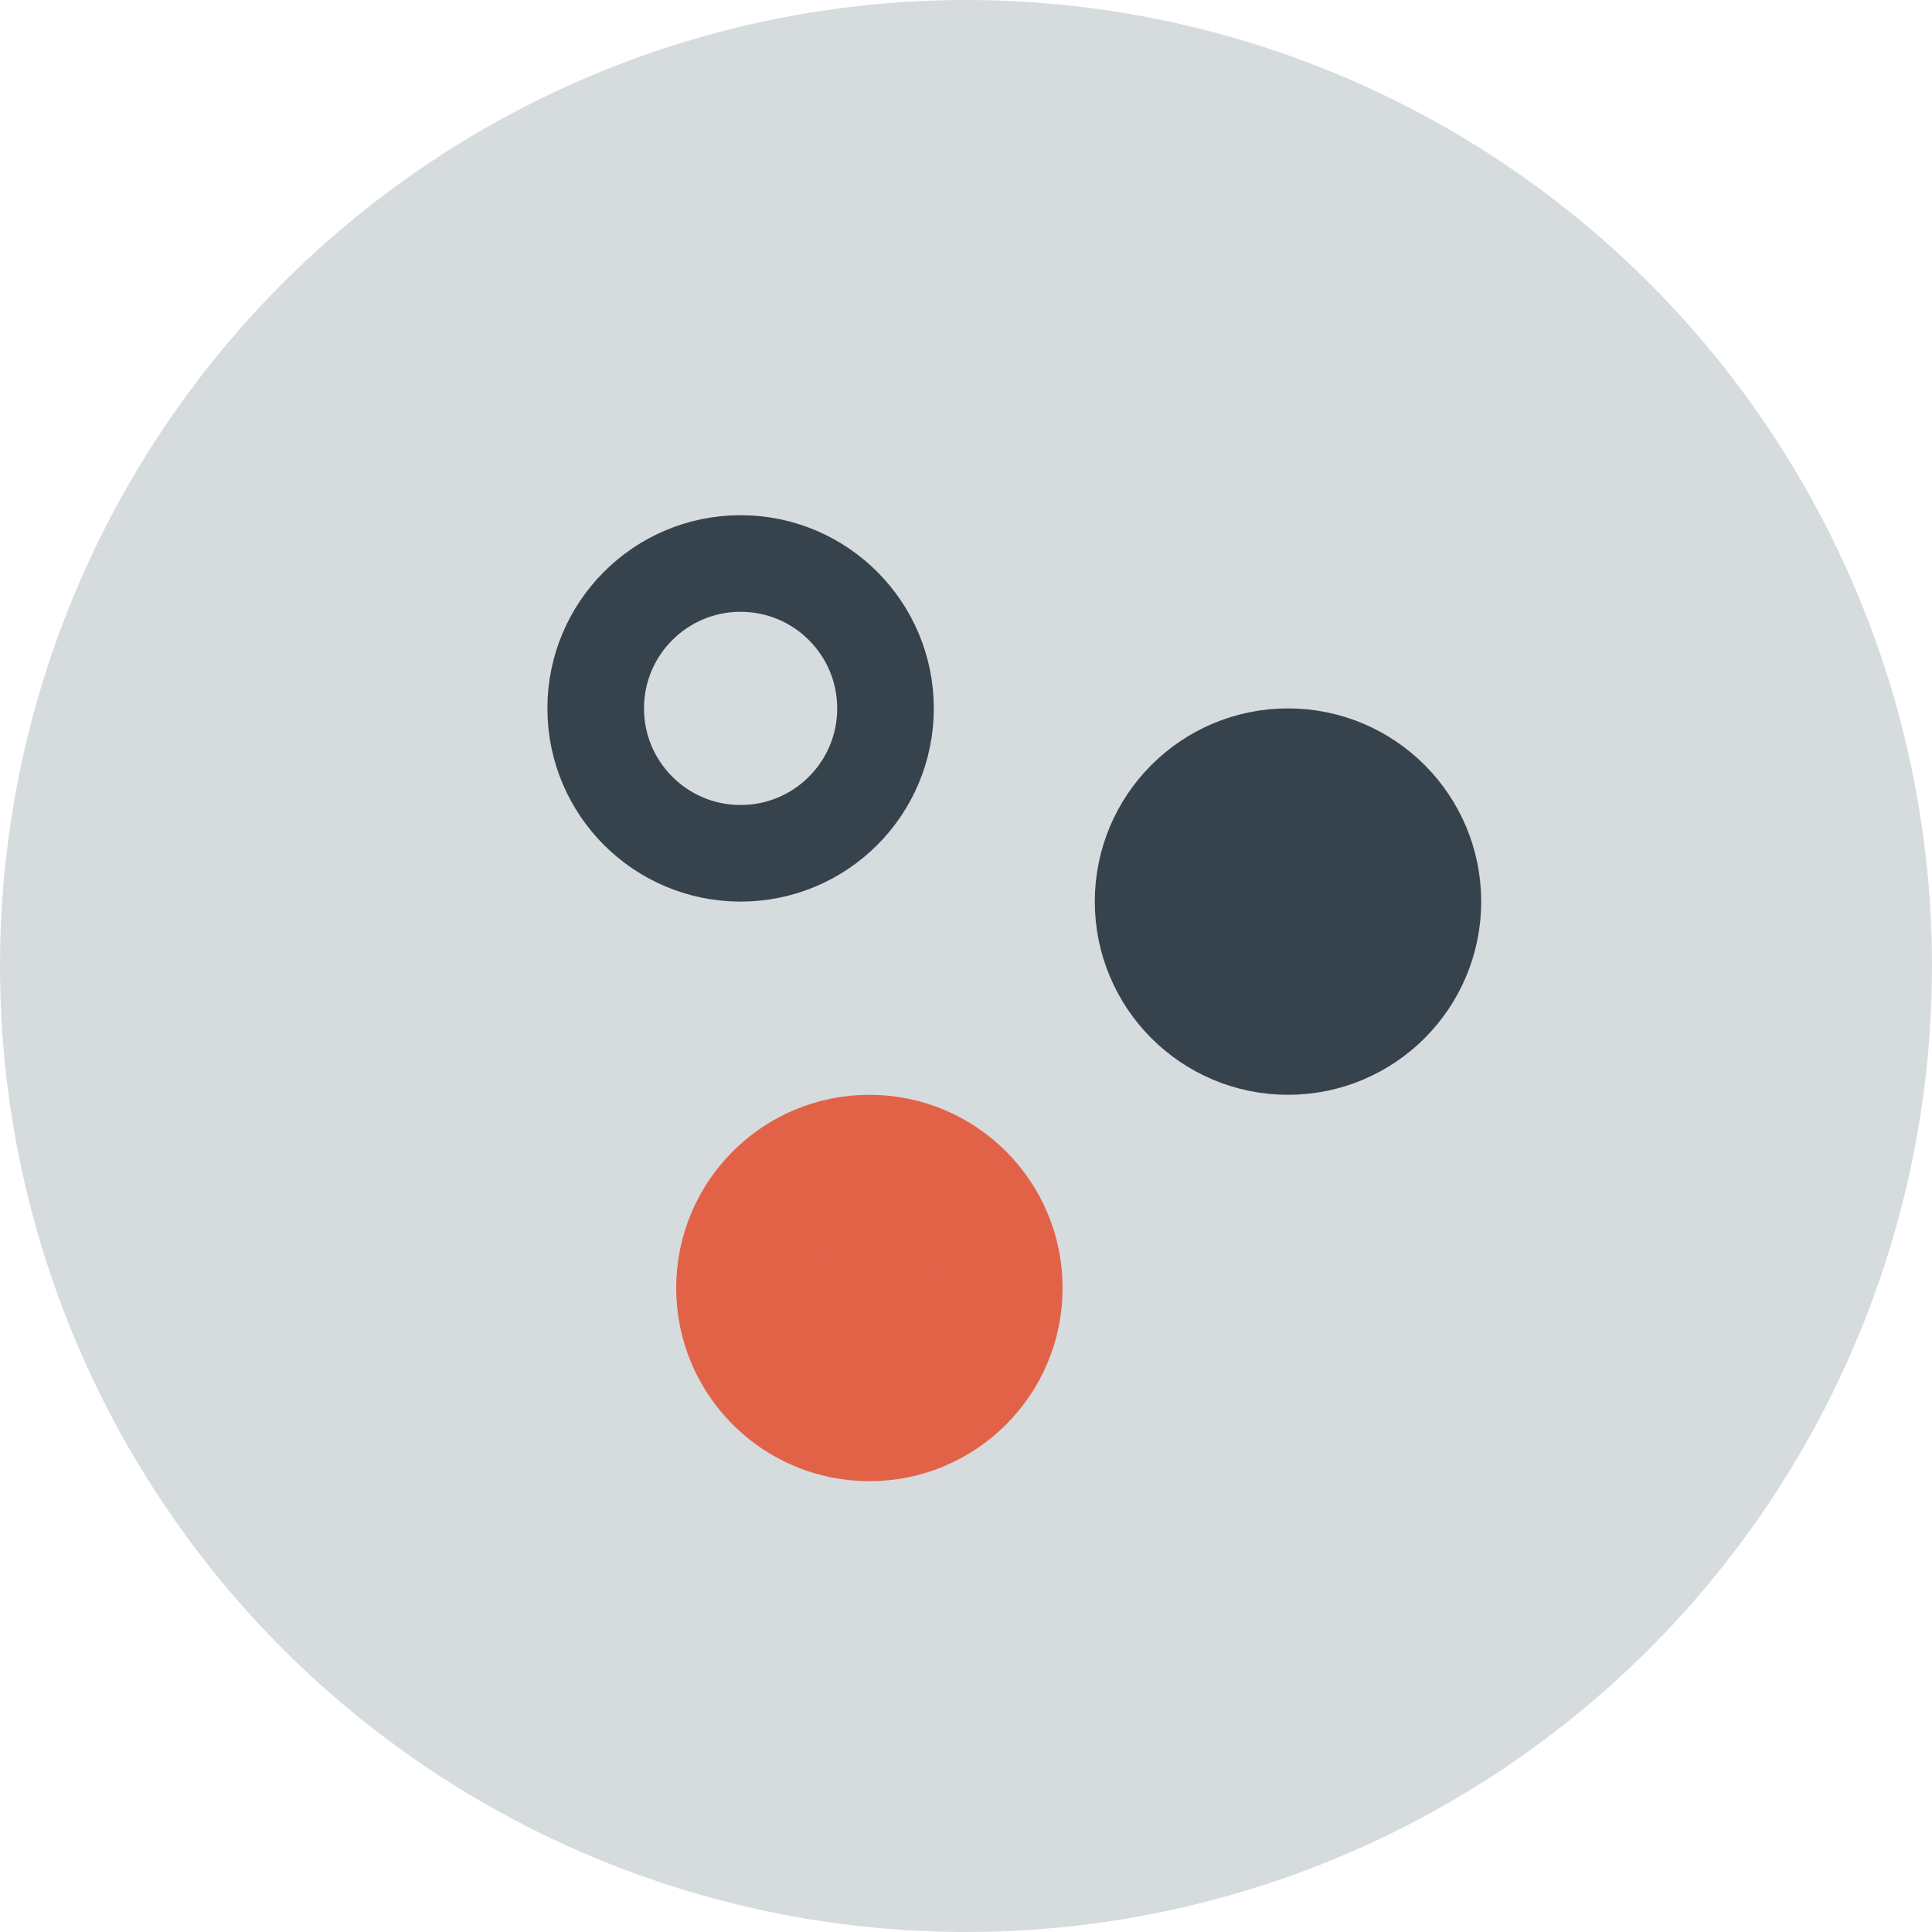
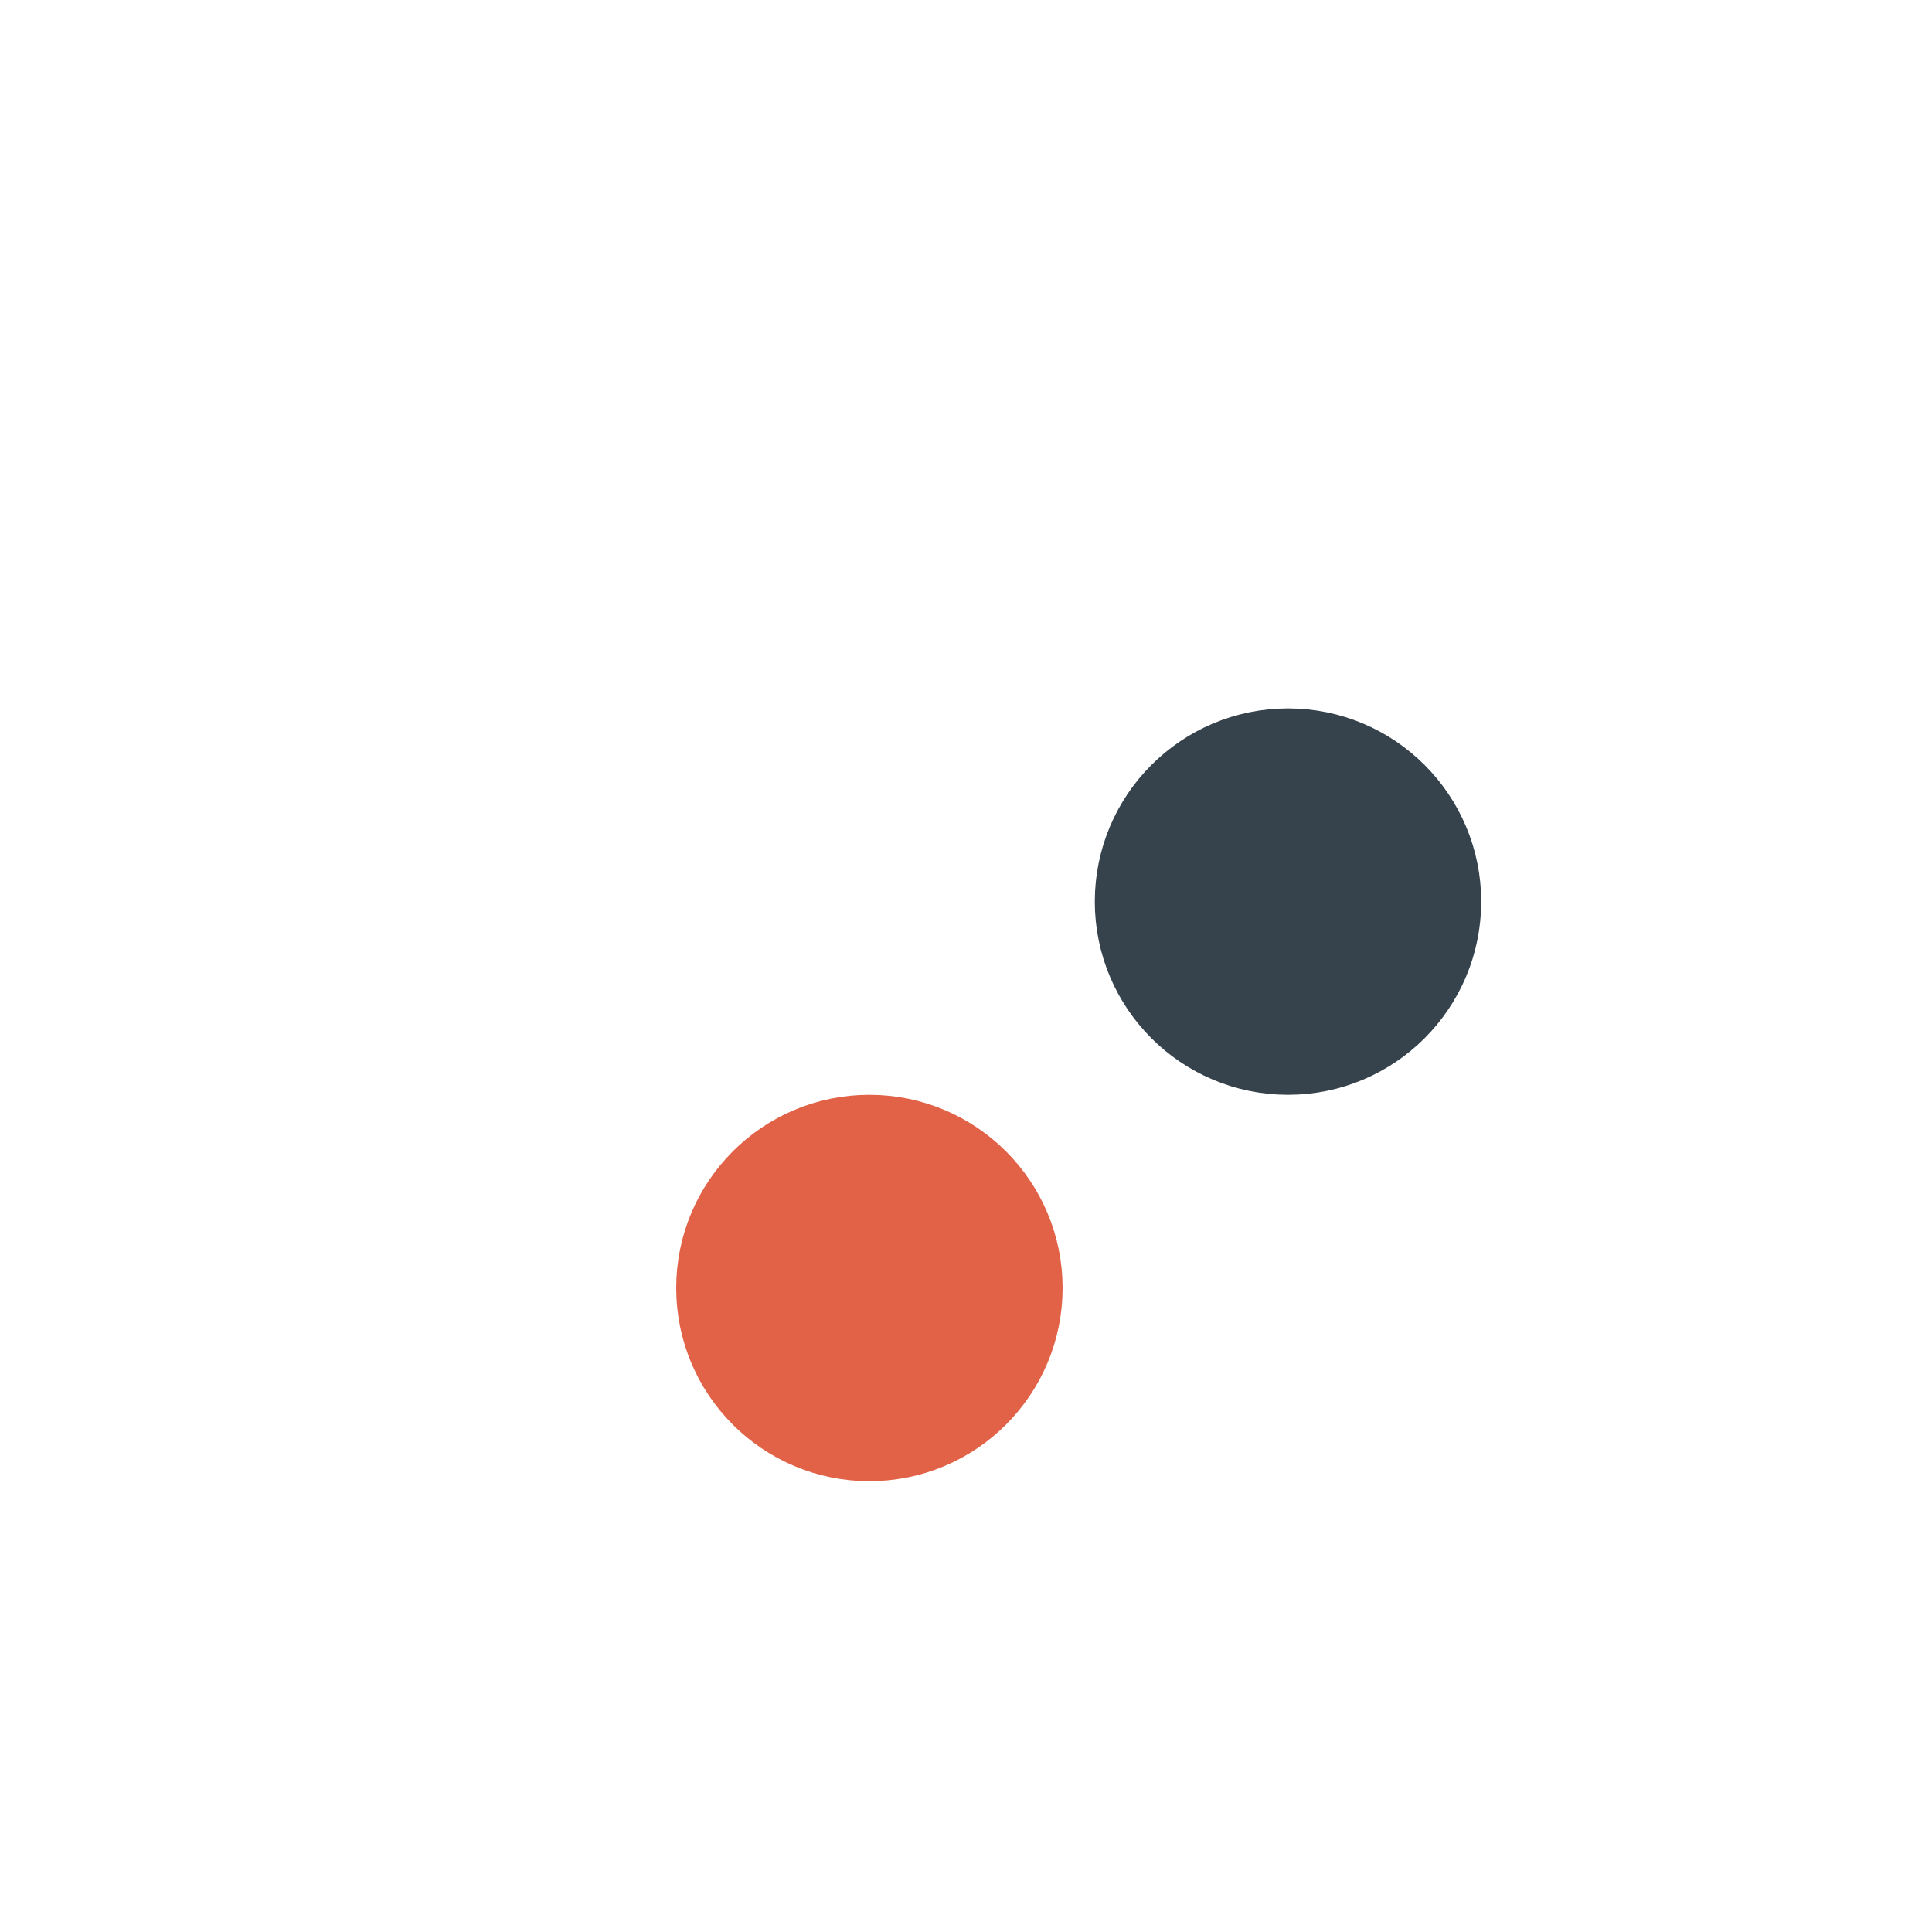
<svg xmlns="http://www.w3.org/2000/svg" width="60" height="60" viewBox="0 0 60 60" fill="none">
-   <circle cx="30" cy="30" r="30" fill="#D6DBDE" />
-   <circle cx="23" cy="22" r="4.5" stroke="#36434D" stroke-width="3" />
  <circle cx="40" cy="28" r="4" fill="#36434D" stroke="#36434D" stroke-width="4" />
  <circle cx="27" cy="40" r="4" fill="#E26248" stroke="#E26248" stroke-width="4" />
</svg>